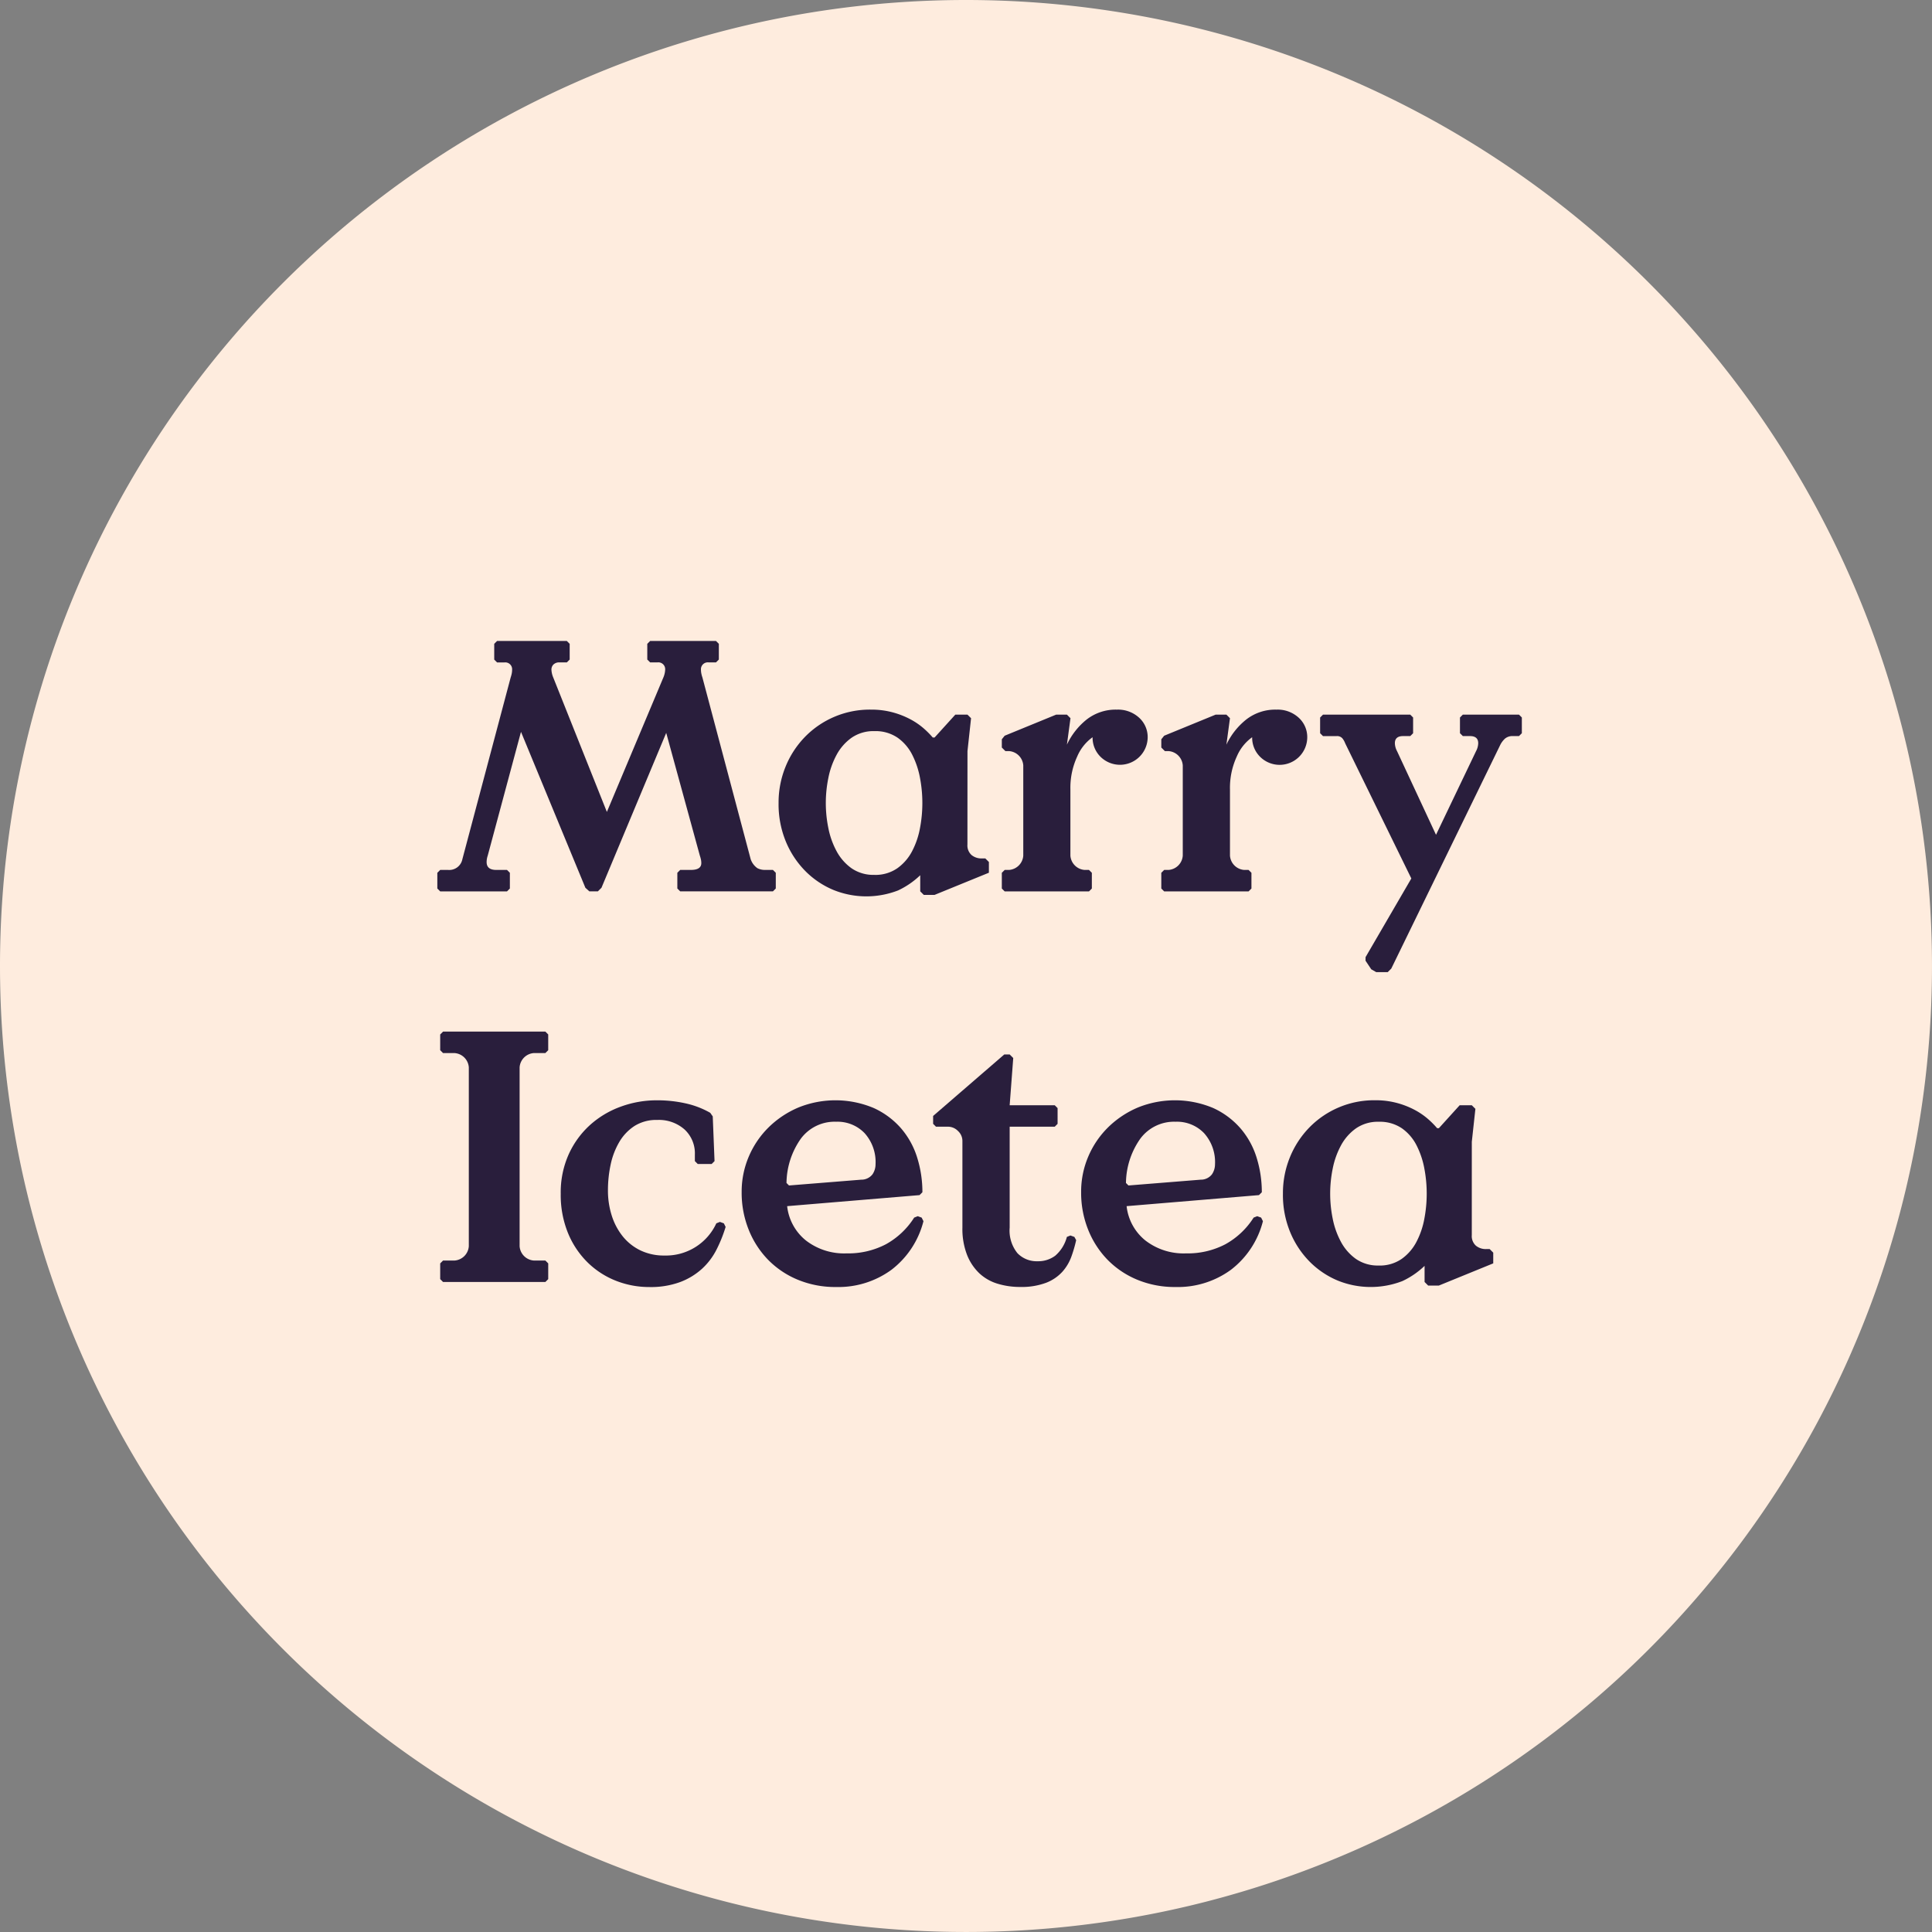
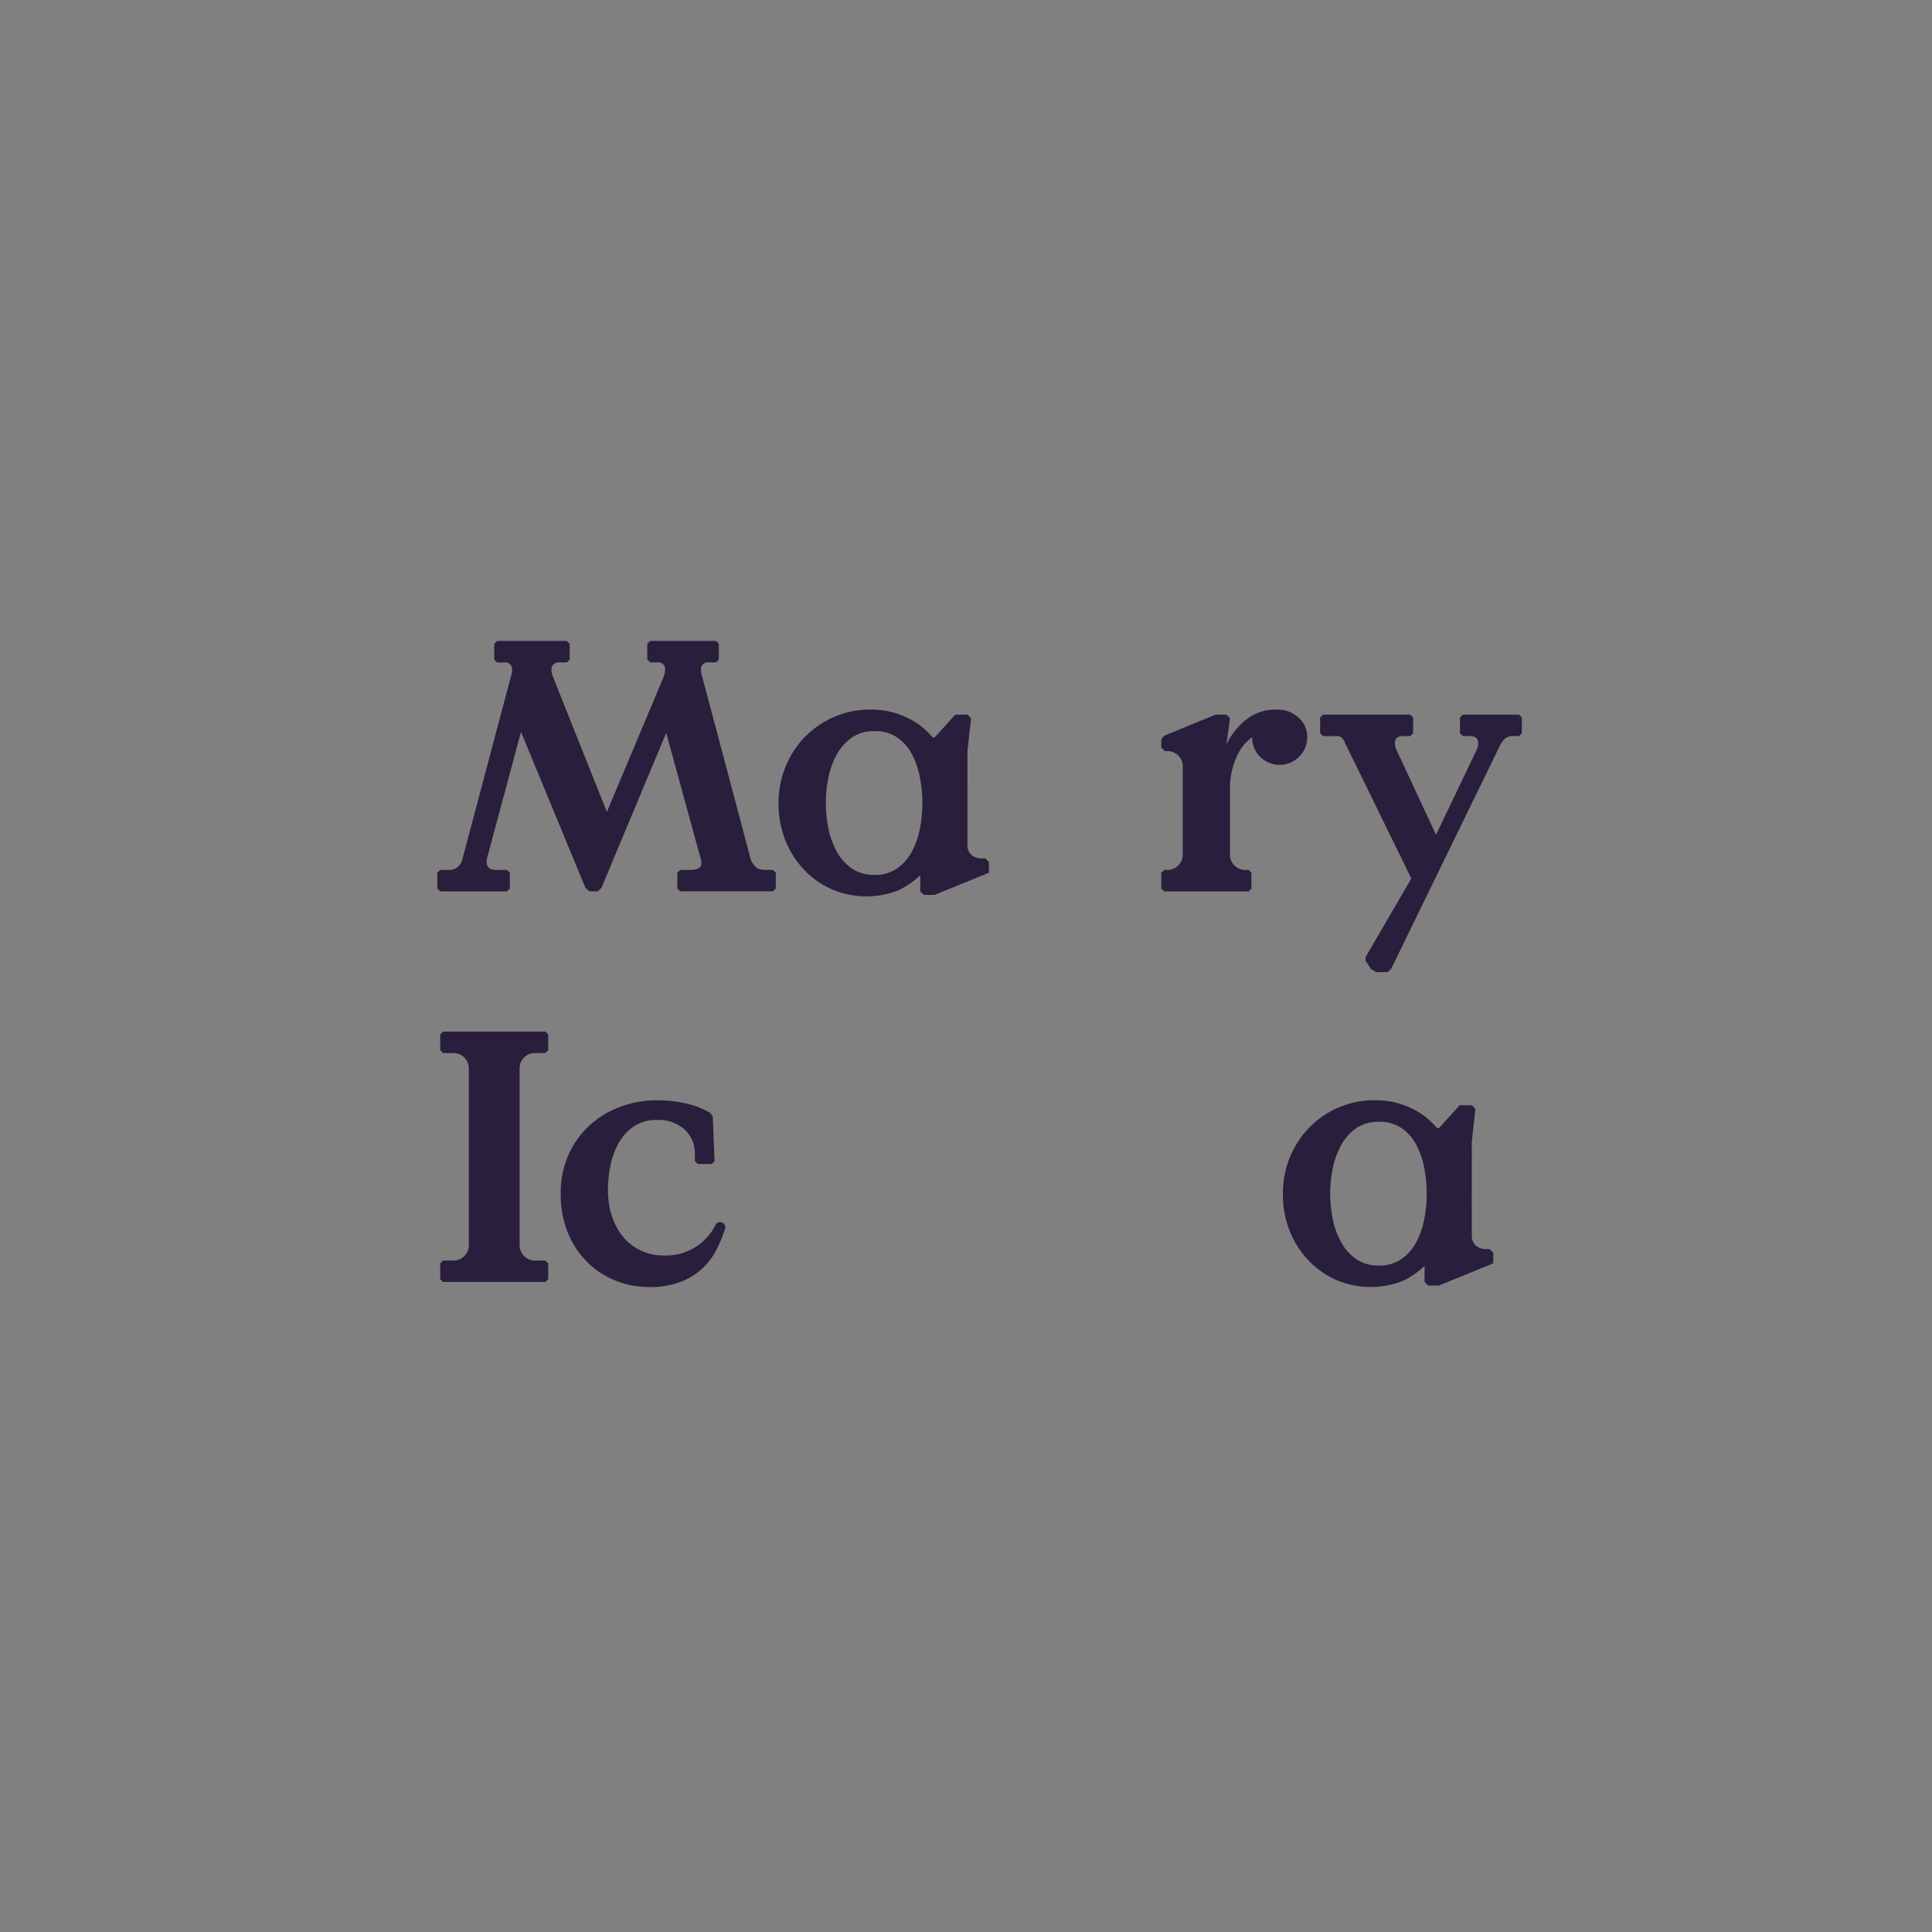
<svg xmlns="http://www.w3.org/2000/svg" width="174.725" height="174.725" viewBox="0 0 174.725 174.725">
  <rect x="0" y="0" width="174.725" height="174.725" fill="#808080" stroke="none" />
  <g id="Group_489" data-name="Group 489" transform="translate(-872.275 -6348.275)">
-     <path id="Path_23" data-name="Path 23" d="M87.362,0A87.362,87.362,0,1,1,0,87.362,87.362,87.362,0,0,1,87.362,0Z" transform="translate(872.275 6348.275)" fill="#feecde" />
    <g id="Group_2" data-name="Group 2" transform="translate(911.826 6406.241)">
      <path id="Path_12" data-name="Path 12" d="M67.643,107.327l5.111-12.163a2.055,2.055,0,0,0,.162-.712.62.62,0,0,0-.712-.647h-.647l-.259-.259V92.123l.259-.259H77.51l.259.259v1.423l-.259.259h-.647a.62.62,0,0,0-.712.647,1.878,1.878,0,0,0,.032.34,2.63,2.63,0,0,0,.1.372L80.648,111.6a1.654,1.654,0,0,0,.6.809,1.462,1.462,0,0,0,.7.162h.712l.259.258v1.423l-.259.259H74.275l-.259-.259v-1.423l.259-.258h.97q.938,0,.938-.615a1.671,1.671,0,0,0-.032-.323,3.048,3.048,0,0,0-.1-.355l-3.041-11.1-5.855,14.007-.324.323h-.776l-.356-.323-5.823-14.1-3.008,11.193a1.829,1.829,0,0,0-.1.582q0,.712.873.712h.97l.259.258v1.423l-.259.259H52.569l-.259-.259v-1.423l.259-.258h.712a1.209,1.209,0,0,0,1.294-.971l4.367-16.433a2.752,2.752,0,0,0,.1-.372,1.918,1.918,0,0,0,.032-.34.62.62,0,0,0-.712-.647h-.647l-.259-.259V92.123l.259-.259H64.02l.259.259v1.423l-.259.259h-.647a.732.732,0,0,0-.566.194.647.647,0,0,0-.178.452,2.045,2.045,0,0,0,.162.712Z" transform="translate(-52.31 -91.864)" fill="#291e3c" />
      <path id="Path_13" data-name="Path 13" d="M141.894,118.652a1.165,1.165,0,0,0,.372.954,1.4,1.4,0,0,0,.922.307h.324l.323.323v.97l-4.917,2.006h-.97l-.323-.323v-1.456a7.431,7.431,0,0,1-2.006,1.375,7.932,7.932,0,0,1-5.855-.049,7.815,7.815,0,0,1-2.491-1.666,8.3,8.3,0,0,1-1.779-2.653,8.831,8.831,0,0,1-.679-3.542,8.561,8.561,0,0,1,.631-3.283,8.381,8.381,0,0,1,1.747-2.685,8.188,8.188,0,0,1,5.968-2.475,7.428,7.428,0,0,1,1.957.243,7.611,7.611,0,0,1,1.585.615,6.458,6.458,0,0,1,1.2.809,8.091,8.091,0,0,1,.857.857h.162l1.876-2.07h1.1l.324.324-.324,2.976Zm-8.411,2.75a3.478,3.478,0,0,0,2.07-.6,4.364,4.364,0,0,0,1.342-1.553,7.337,7.337,0,0,0,.712-2.1,12.123,12.123,0,0,0,0-4.5,7.671,7.671,0,0,0-.7-2.1A4.22,4.22,0,0,0,135.586,109a3.535,3.535,0,0,0-2.1-.6,3.477,3.477,0,0,0-2.07.6,4.508,4.508,0,0,0-1.359,1.552,7.368,7.368,0,0,0-.744,2.1,11.274,11.274,0,0,0,0,4.5,7.354,7.354,0,0,0,.744,2.1,4.505,4.505,0,0,0,1.359,1.553A3.476,3.476,0,0,0,133.484,121.4Z" transform="translate(-93.953 -100.245)" fill="#291e3c" />
-       <path id="Path_14" data-name="Path 14" d="M179.9,107.362a4.266,4.266,0,0,1,2.75-.906,2.815,2.815,0,0,1,2.006.728,2.364,2.364,0,0,1,.777,1.8,2.505,2.505,0,0,1-4.271,1.731,2.428,2.428,0,0,1-.712-1.763,4.113,4.113,0,0,0-1.391,1.747,6.725,6.725,0,0,0-.615,2.976v5.985a1.393,1.393,0,0,0,1.294,1.294h.388l.258.258v1.423l-.258.259H172.5l-.258-.259v-1.423l.258-.258h.388a1.392,1.392,0,0,0,1.294-1.294V111.5a1.392,1.392,0,0,0-1.294-1.294h-.323l-.323-.323v-.744l.258-.323,4.658-1.909h.971l.323.324-.323,2.394A6.346,6.346,0,0,1,179.9,107.362Z" transform="translate(-121.191 -100.245)" fill="#291e3c" />
      <path id="Path_15" data-name="Path 15" d="M213.8,107.362a4.266,4.266,0,0,1,2.75-.906,2.814,2.814,0,0,1,2.006.728,2.363,2.363,0,0,1,.776,1.8,2.5,2.5,0,0,1-4.27,1.731,2.428,2.428,0,0,1-.712-1.763,4.11,4.11,0,0,0-1.391,1.747,6.725,6.725,0,0,0-.615,2.976v5.985a1.392,1.392,0,0,0,1.294,1.294h.388l.259.258v1.423l-.259.259h-7.634l-.259-.259v-1.423l.259-.258h.388a1.392,1.392,0,0,0,1.294-1.294V111.5a1.392,1.392,0,0,0-1.294-1.294h-.324l-.323-.323v-.744l.259-.323,4.658-1.909h.97l.323.324-.323,2.394A6.352,6.352,0,0,1,213.8,107.362Z" transform="translate(-140.659 -100.245)" fill="#291e3c" />
      <path id="Path_16" data-name="Path 16" d="M243.986,129.453l4.14-7.117-5.984-12.228a1.573,1.573,0,0,0-.259-.453.637.637,0,0,0-.518-.194h-1.229l-.259-.259v-1.423l.259-.259h7.893l.258.259V109.2l-.258.259h-.647q-.744,0-.744.647a1.61,1.61,0,0,0,.194.712l3.526,7.57,3.623-7.57a1.6,1.6,0,0,0,.194-.712q0-.646-.744-.647h-.647l-.259-.259v-1.423l.259-.259h5.078l.259.259V109.2l-.259.259h-.55a1.046,1.046,0,0,0-.712.226,1.976,1.976,0,0,0-.452.615l-9.835,20.186-.323.323h-1.035l-.453-.258-.518-.777Z" transform="translate(-160.04 -100.856)" fill="#291e3c" />
      <path id="Path_17" data-name="Path 17" d="M62.687,175.123v1.423l-.259.259H61.393A1.391,1.391,0,0,0,60.1,178.1v16.175a1.392,1.392,0,0,0,1.294,1.294h1.035l.259.258v1.423l-.259.259H53.177l-.259-.259v-1.423l.259-.258h1.035a1.392,1.392,0,0,0,1.294-1.294V178.1a1.391,1.391,0,0,0-1.294-1.294H53.177l-.259-.259v-1.423l.259-.259h9.252Z" transform="translate(-52.659 -139.535)" fill="#291e3c" />
      <path id="Path_18" data-name="Path 18" d="M89.722,192.092a3.5,3.5,0,0,0-2.459-.857,3.7,3.7,0,0,0-2.07.55,4.35,4.35,0,0,0-1.375,1.456,6.786,6.786,0,0,0-.776,2.038,11.091,11.091,0,0,0-.243,2.329,7.422,7.422,0,0,0,.34,2.264,5.779,5.779,0,0,0,.987,1.877,4.649,4.649,0,0,0,1.6,1.278,4.89,4.89,0,0,0,2.184.469,5.017,5.017,0,0,0,4.691-2.911l.324-.129.355.129.162.324a12.594,12.594,0,0,1-.825,2.054,6.073,6.073,0,0,1-1.31,1.731,6.185,6.185,0,0,1-1.973,1.2,7.677,7.677,0,0,1-2.782.453,8.2,8.2,0,0,1-3.025-.566,7.659,7.659,0,0,1-2.556-1.65,7.965,7.965,0,0,1-1.779-2.653,9.1,9.1,0,0,1-.663-3.575,8.409,8.409,0,0,1,.728-3.575,8.053,8.053,0,0,1,1.941-2.653,8.441,8.441,0,0,1,2.782-1.65,9.421,9.421,0,0,1,3.219-.566,11.645,11.645,0,0,1,2.685.291,7.852,7.852,0,0,1,2.167.841l.226.323.162,4.044-.259.259H90.919l-.259-.259v-.582A2.941,2.941,0,0,0,89.722,192.092Z" transform="translate(-67.369 -147.916)" fill="#291e3c" />
-       <path id="Path_19" data-name="Path 19" d="M121.093,199.031a4.62,4.62,0,0,0,1.7,3.106,5.65,5.65,0,0,0,3.672,1.165,7.35,7.35,0,0,0,3.558-.824,7.074,7.074,0,0,0,2.556-2.41l.323-.129.356.129.162.323a8.009,8.009,0,0,1-2.9,4.4,8.136,8.136,0,0,1-5,1.553,8.849,8.849,0,0,1-3.478-.664,8.072,8.072,0,0,1-2.685-1.812,8.281,8.281,0,0,1-1.747-2.717,8.975,8.975,0,0,1-.631-3.38,8.082,8.082,0,0,1,.663-3.267,8.208,8.208,0,0,1,1.812-2.636,8.649,8.649,0,0,1,2.669-1.763,8.927,8.927,0,0,1,6.793.049A7.272,7.272,0,0,1,131.4,192a7.406,7.406,0,0,1,1.456,2.652,10.435,10.435,0,0,1,.469,3.122l-.259.259Zm6.7-2.394a1.267,1.267,0,0,0,1.019-.485,1.626,1.626,0,0,0,.275-.906,3.912,3.912,0,0,0-.987-2.814,3.393,3.393,0,0,0-2.572-1.035,3.8,3.8,0,0,0-3.2,1.537,7.081,7.081,0,0,0-1.294,4l.226.227Z" transform="translate(-89.456 -147.916)" fill="#291e3c" />
-       <path id="Path_20" data-name="Path 20" d="M167.092,198.426a2.577,2.577,0,0,0,1.6-.5,3.364,3.364,0,0,0,1.052-1.7l.323-.129.356.129.162.292a11.771,11.771,0,0,1-.437,1.5,4.169,4.169,0,0,1-.825,1.375,3.878,3.878,0,0,1-1.472.987,6.34,6.34,0,0,1-2.345.372,6.888,6.888,0,0,1-2.022-.292,4.162,4.162,0,0,1-1.65-.938,4.647,4.647,0,0,1-1.116-1.666,6.485,6.485,0,0,1-.421-2.475v-7.828a1.219,1.219,0,0,0-.4-.906,1.261,1.261,0,0,0-.89-.388h-1.1l-.259-.259v-.712l6.437-5.564h.486l.323.324-.323,4.27h4.076l.258.259V186l-.258.259h-4.076v9.122a3.259,3.259,0,0,0,.7,2.313A2.41,2.41,0,0,0,167.092,198.426Z" transform="translate(-112.81 -142.329)" fill="#291e3c" />
-       <path id="Path_21" data-name="Path 21" d="M193.219,199.031a4.62,4.62,0,0,0,1.7,3.106,5.65,5.65,0,0,0,3.672,1.165,7.35,7.35,0,0,0,3.558-.824,7.074,7.074,0,0,0,2.556-2.41l.324-.129.356.129.162.323a8.009,8.009,0,0,1-2.9,4.4,8.136,8.136,0,0,1-5,1.553,8.849,8.849,0,0,1-3.478-.664,8.072,8.072,0,0,1-2.685-1.812,8.281,8.281,0,0,1-1.747-2.717,8.976,8.976,0,0,1-.631-3.38,8.082,8.082,0,0,1,.663-3.267,8.2,8.2,0,0,1,1.812-2.636,8.649,8.649,0,0,1,2.669-1.763,8.927,8.927,0,0,1,6.793.049A7.272,7.272,0,0,1,203.522,192a7.406,7.406,0,0,1,1.456,2.652,10.449,10.449,0,0,1,.469,3.122l-.259.259Zm6.7-2.394a1.267,1.267,0,0,0,1.019-.485,1.626,1.626,0,0,0,.275-.906,3.912,3.912,0,0,0-.987-2.814,3.393,3.393,0,0,0-2.572-1.035,3.8,3.8,0,0,0-3.2,1.537,7.08,7.08,0,0,0-1.294,4l.226.227Z" transform="translate(-130.882 -147.916)" fill="#291e3c" />
      <path id="Path_22" data-name="Path 22" d="M249.055,201.652a1.165,1.165,0,0,0,.372.954,1.4,1.4,0,0,0,.922.307h.323l.323.323v.97l-4.917,2.006h-.97l-.323-.324v-1.456a7.424,7.424,0,0,1-2.006,1.375,7.932,7.932,0,0,1-5.855-.049,7.822,7.822,0,0,1-2.491-1.666,8.3,8.3,0,0,1-1.779-2.653,8.83,8.83,0,0,1-.679-3.542,8.569,8.569,0,0,1,.63-3.283,8.39,8.39,0,0,1,1.747-2.685,8.188,8.188,0,0,1,5.968-2.475,7.428,7.428,0,0,1,1.957.243,7.611,7.611,0,0,1,1.585.615,6.46,6.46,0,0,1,1.2.809,8.088,8.088,0,0,1,.857.857h.162l1.876-2.07h1.1l.324.323-.324,2.976Zm-8.411,2.75a3.478,3.478,0,0,0,2.07-.6,4.365,4.365,0,0,0,1.342-1.553,7.337,7.337,0,0,0,.712-2.1,12.124,12.124,0,0,0,0-4.5,7.672,7.672,0,0,0-.7-2.1A4.219,4.219,0,0,0,242.747,192a3.535,3.535,0,0,0-2.1-.6,3.476,3.476,0,0,0-2.07.6,4.508,4.508,0,0,0-1.359,1.552,7.383,7.383,0,0,0-.744,2.1,11.3,11.3,0,0,0,0,4.5,7.369,7.369,0,0,0,.744,2.1,4.506,4.506,0,0,0,1.359,1.553A3.476,3.476,0,0,0,240.645,204.4Z" transform="translate(-155.501 -147.916)" fill="#291e3c" />
    </g>
  </g>
</svg>